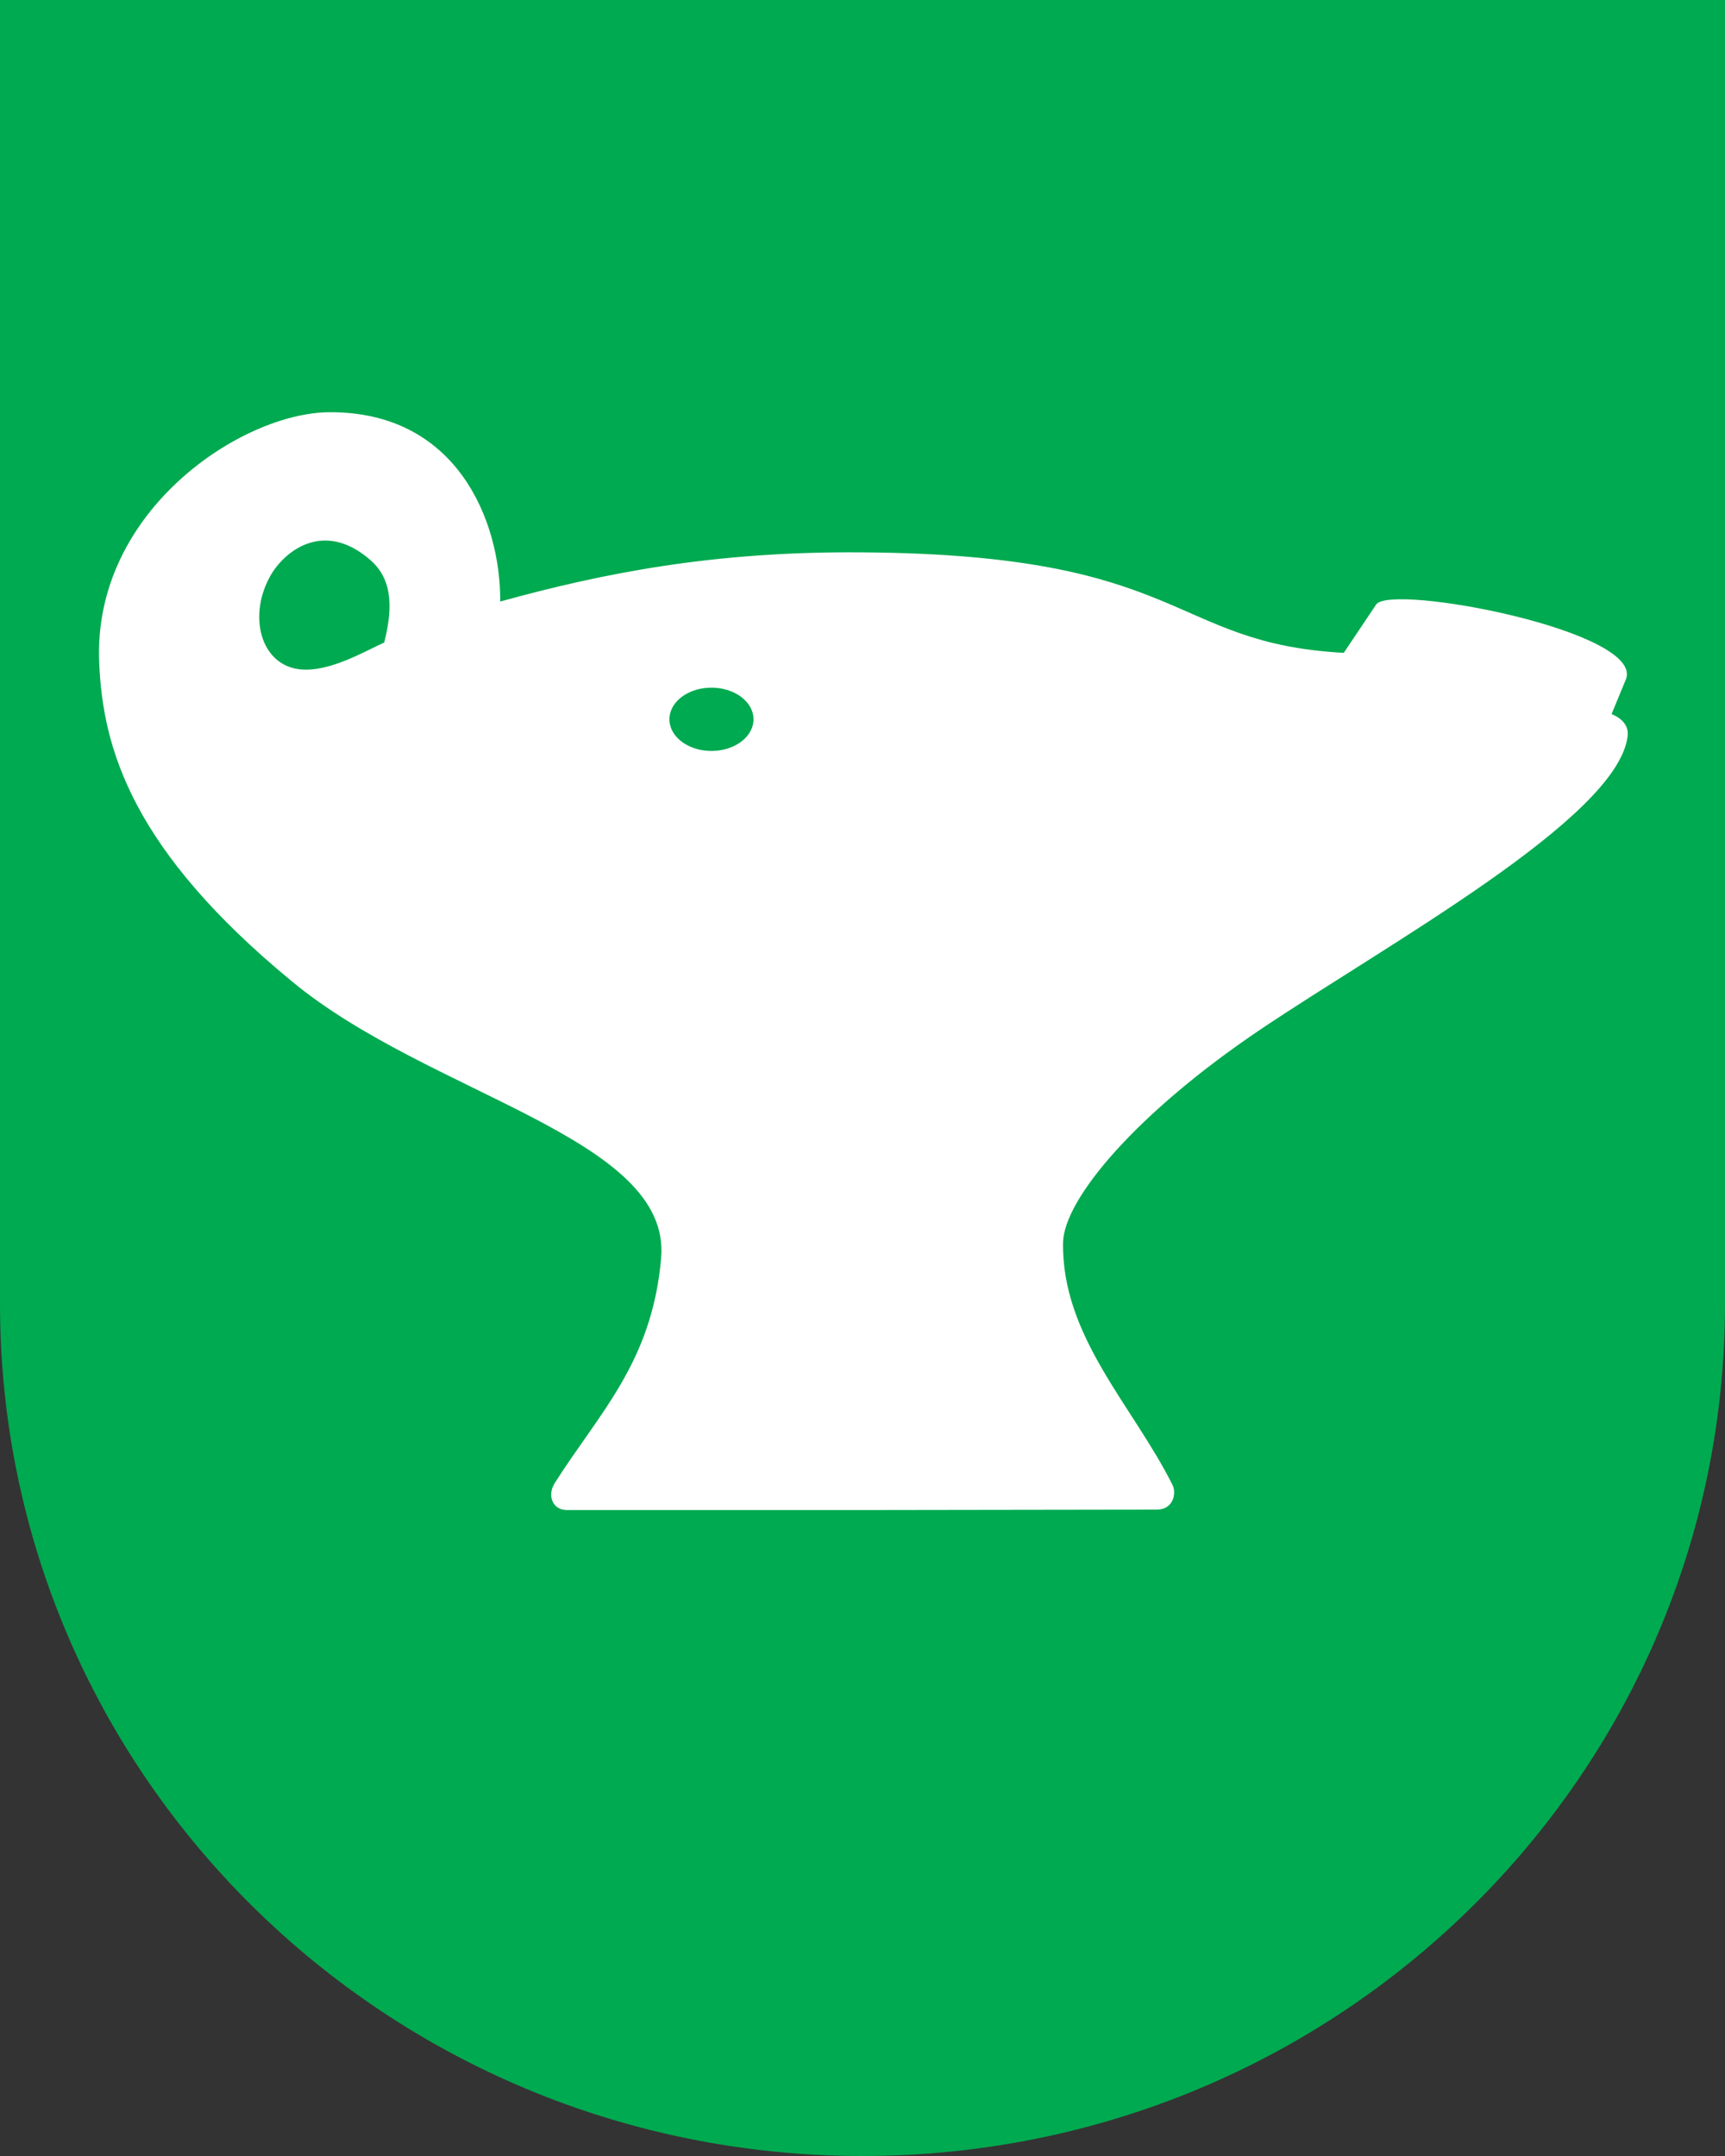
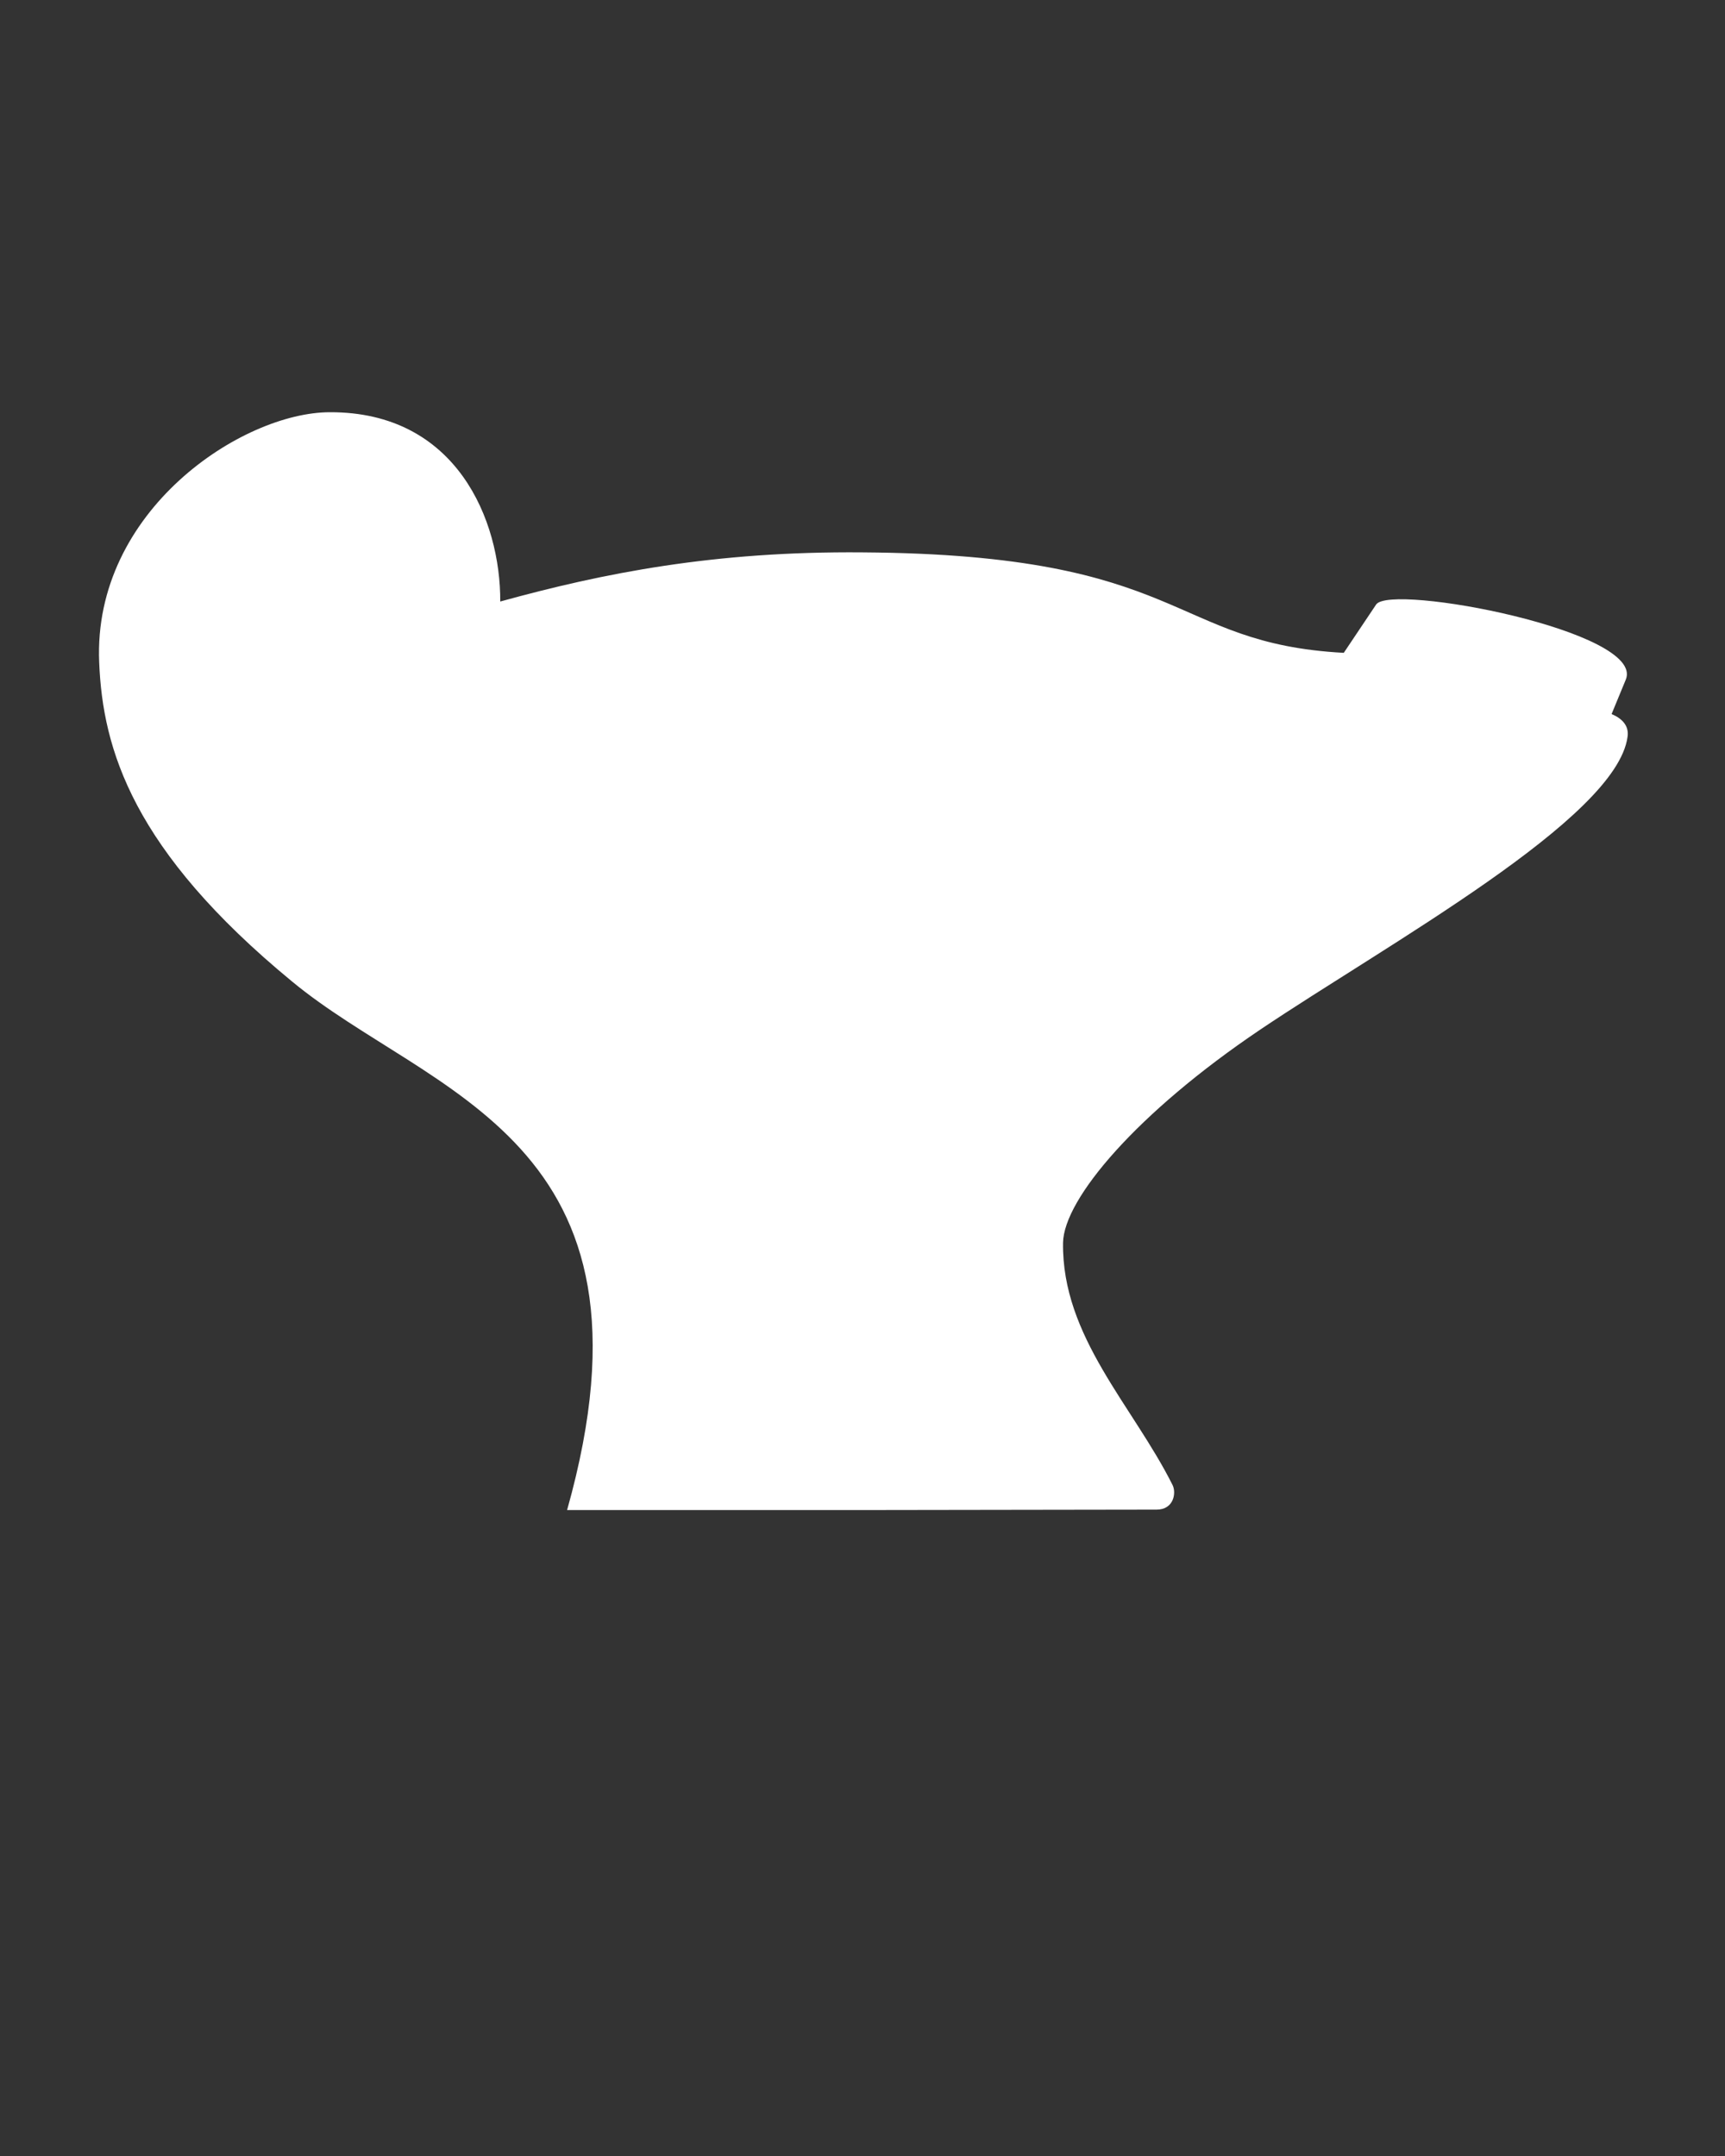
<svg xmlns="http://www.w3.org/2000/svg" version="1.0" width="400" height="500">
  <rect width="100%" height="100%" fill="#333333" stroke="none" />
  <defs />
-   <path d="M 400 0 0 0 l 0 302.3 0 0 c 0 0 0 0.1 0 0.1 0 109.1 89.5 197.6 200 197.6 110.5 0 200 -88.5 200 -197.7 0 0 0 -0.1 0 -0.1 l 0 0 L 400 0 z" style="fill:#00aa50;fill-opacity:1;fill-rule:nonzero;stroke:none" />
-   <path d="m 200 350.2 -68.5 0 c -3.5 0 -4.6 -3.5 -2.9 -6.2 10.3 -16.3 22.6 -28 24.7 -52.2 C 155.8 263.8 99.7 254.1 67.7 227.6 30.8 197.2 23.8 173.8 23 153.6 21.5 118.4 56.2 95.6 76.5 95.6 c 29.4 -0.1 39.6 25.1 39.5 43.9 23.9 -6.6 49.6 -11.7 84 -11.4 75.5 0.5 70.9 21.1 111.6 23.3 l 7.5 -11.2 c 3.3 -5 62.5 6.2 57.9 17.4 l -3.3 8 c 2.4 1 4.1 2.7 3.7 5.3 -2.6 19 -55.8 48.1 -85.2 67.9 -28.5 19.2 -45.5 39.2 -45.7 49.4 -0.3 21.8 16.2 37.8 25.4 56.2 0.9 1.8 0.3 5.7 -3.7 5.7 z" style="fill:#ffffff;stroke:none" />
-   <path d="m 173.9 167.4 a 10.7 7.3 0 1 1 -21.4 0 10.7 7.3 0 1 1 21.4 0 z" transform="matrix(0.911,0,0,1.005,16.301,-1.421)" style="fill:#00aa50;fill-opacity:1;stroke:none" />
-   <path d="m 89.1 149 c 1.5 -6.1 2.7 -14 -3.2 -19.1 -11.1 -9.7 -20.4 -1.7 -23.4 4 -5.2 9.6 -1.7 21.5 8.5 21.4 6.4 -0 13.9 -4.4 18.1 -6.3 z" style="fill:#00aa50;fill-opacity:1;stroke:none" />
+   <path d="m 200 350.2 -68.5 0 C 155.8 263.8 99.7 254.1 67.7 227.6 30.8 197.2 23.8 173.8 23 153.6 21.5 118.4 56.2 95.6 76.5 95.6 c 29.4 -0.1 39.6 25.1 39.5 43.9 23.9 -6.6 49.6 -11.7 84 -11.4 75.5 0.5 70.9 21.1 111.6 23.3 l 7.5 -11.2 c 3.3 -5 62.5 6.2 57.9 17.4 l -3.3 8 c 2.4 1 4.1 2.7 3.7 5.3 -2.6 19 -55.8 48.1 -85.2 67.9 -28.5 19.2 -45.5 39.2 -45.7 49.4 -0.3 21.8 16.2 37.8 25.4 56.2 0.9 1.8 0.3 5.7 -3.7 5.7 z" style="fill:#ffffff;stroke:none" />
</svg>